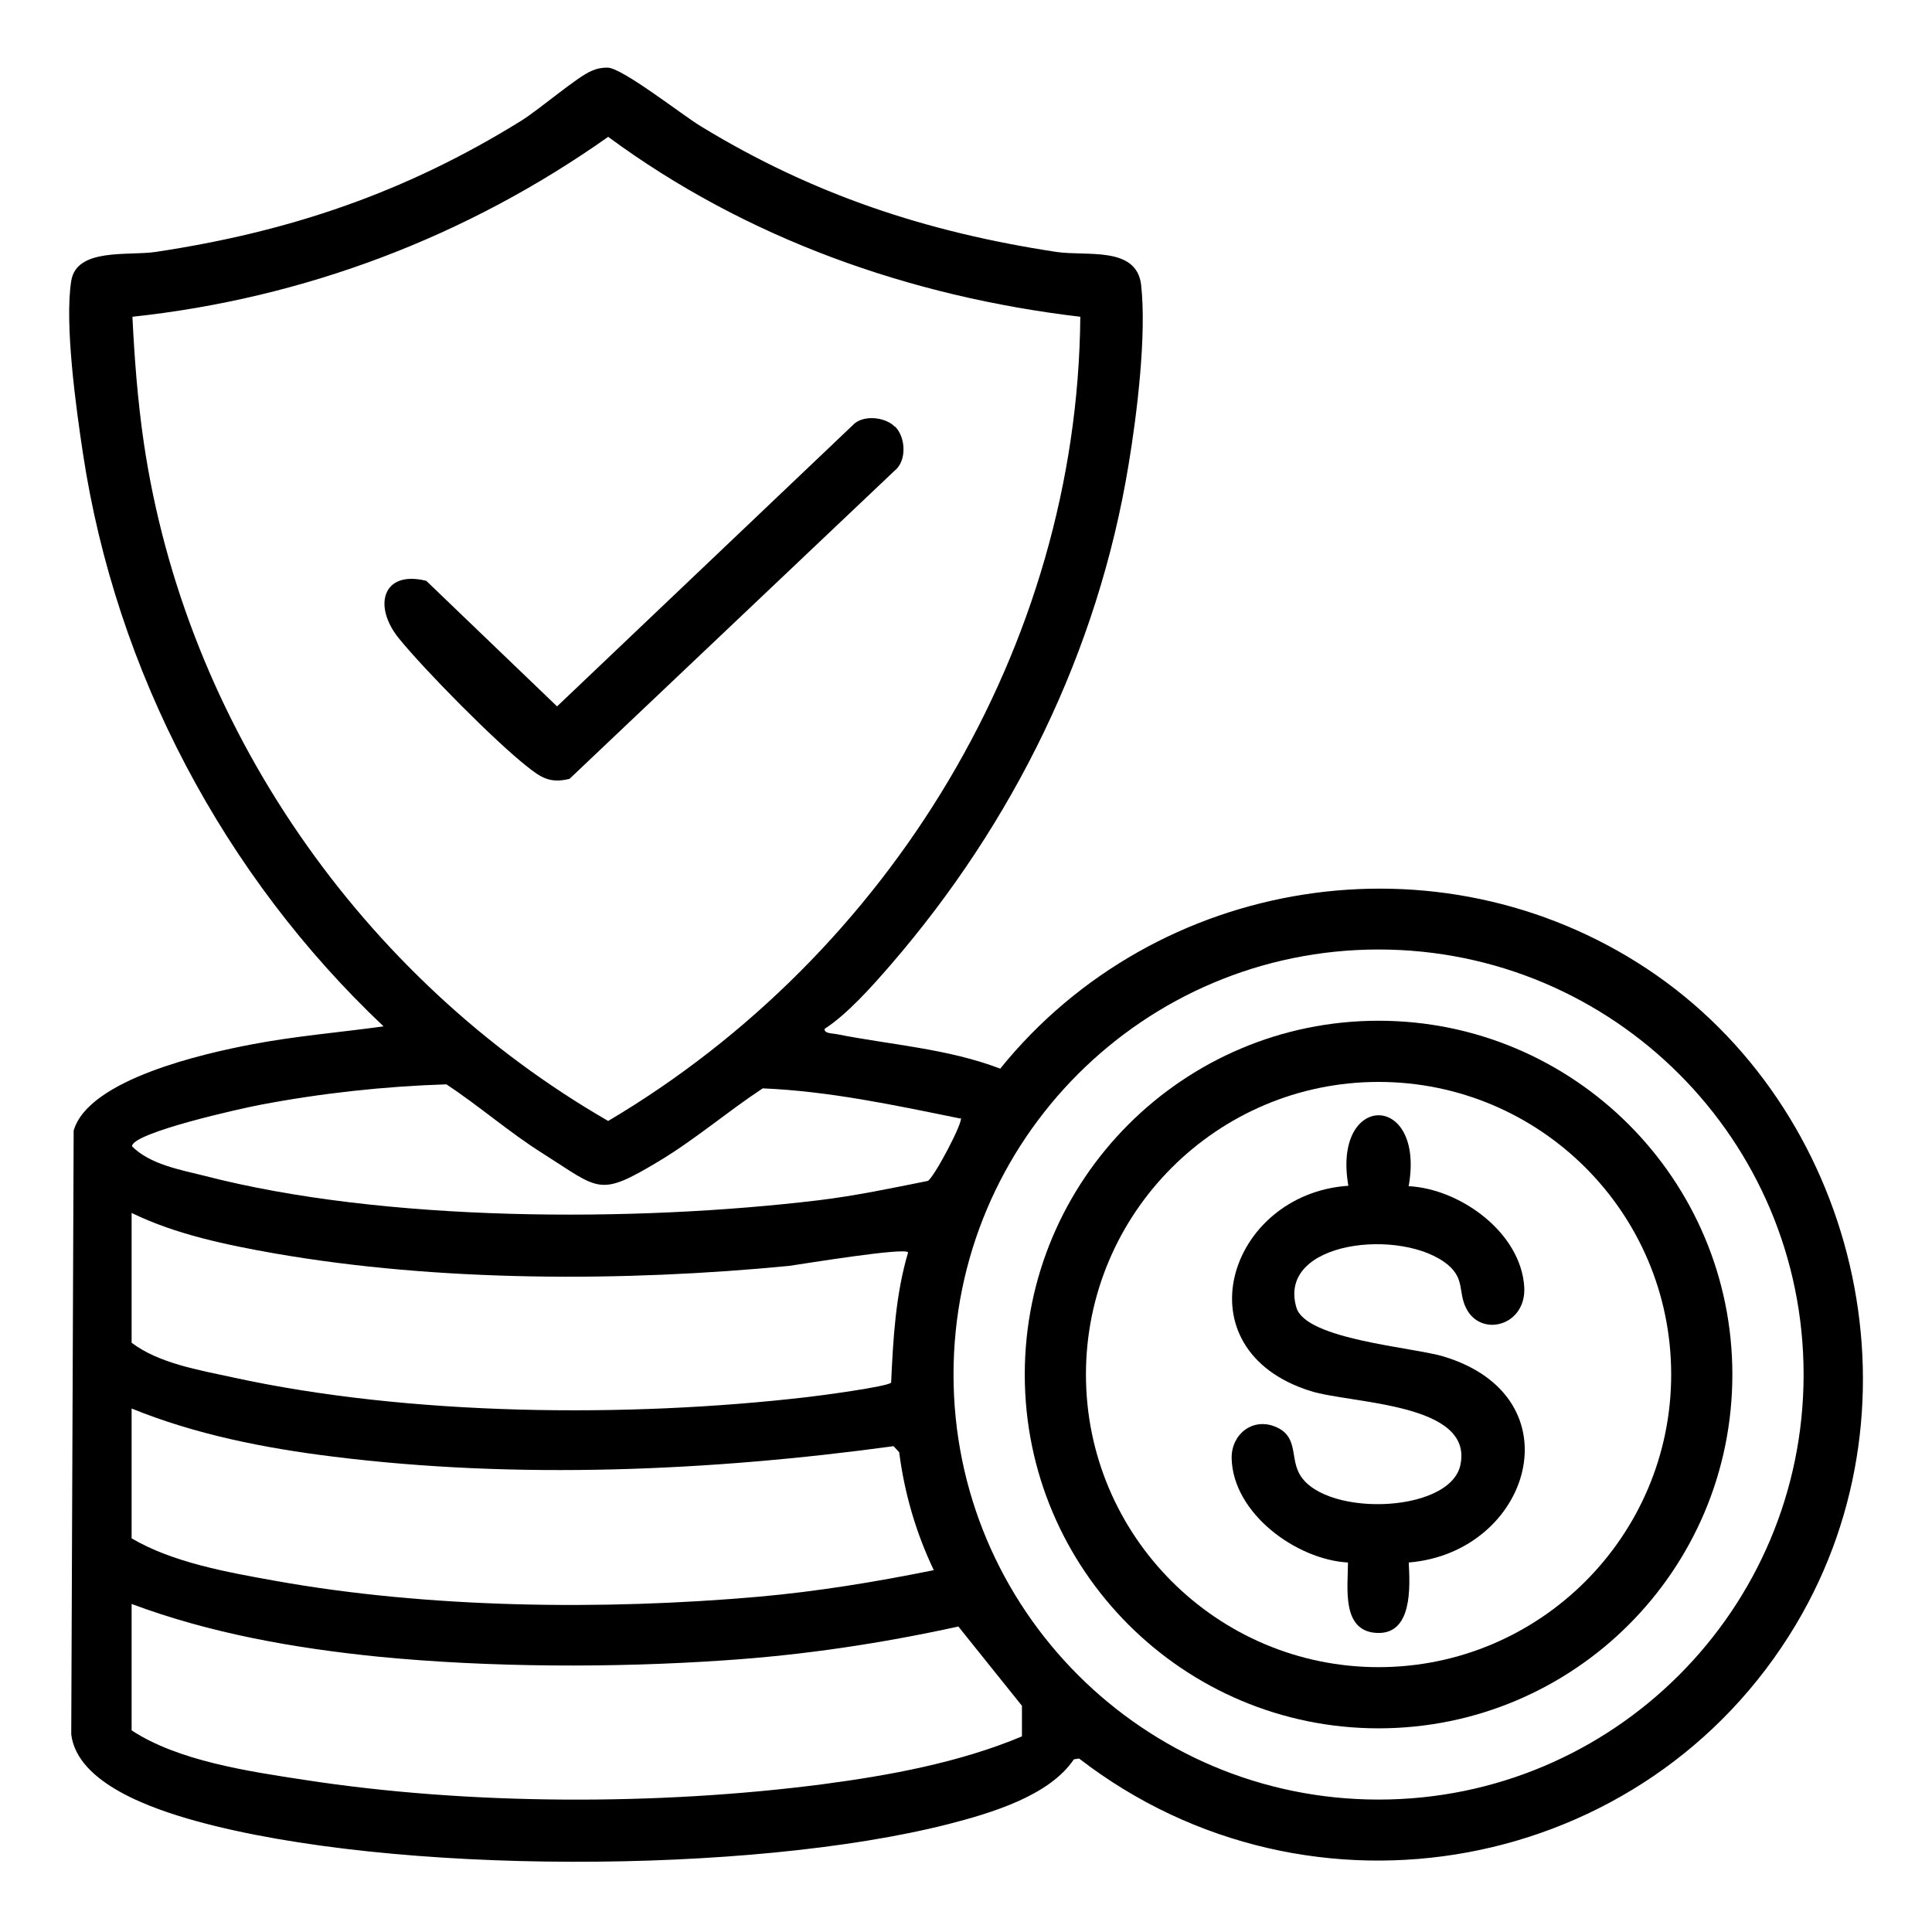
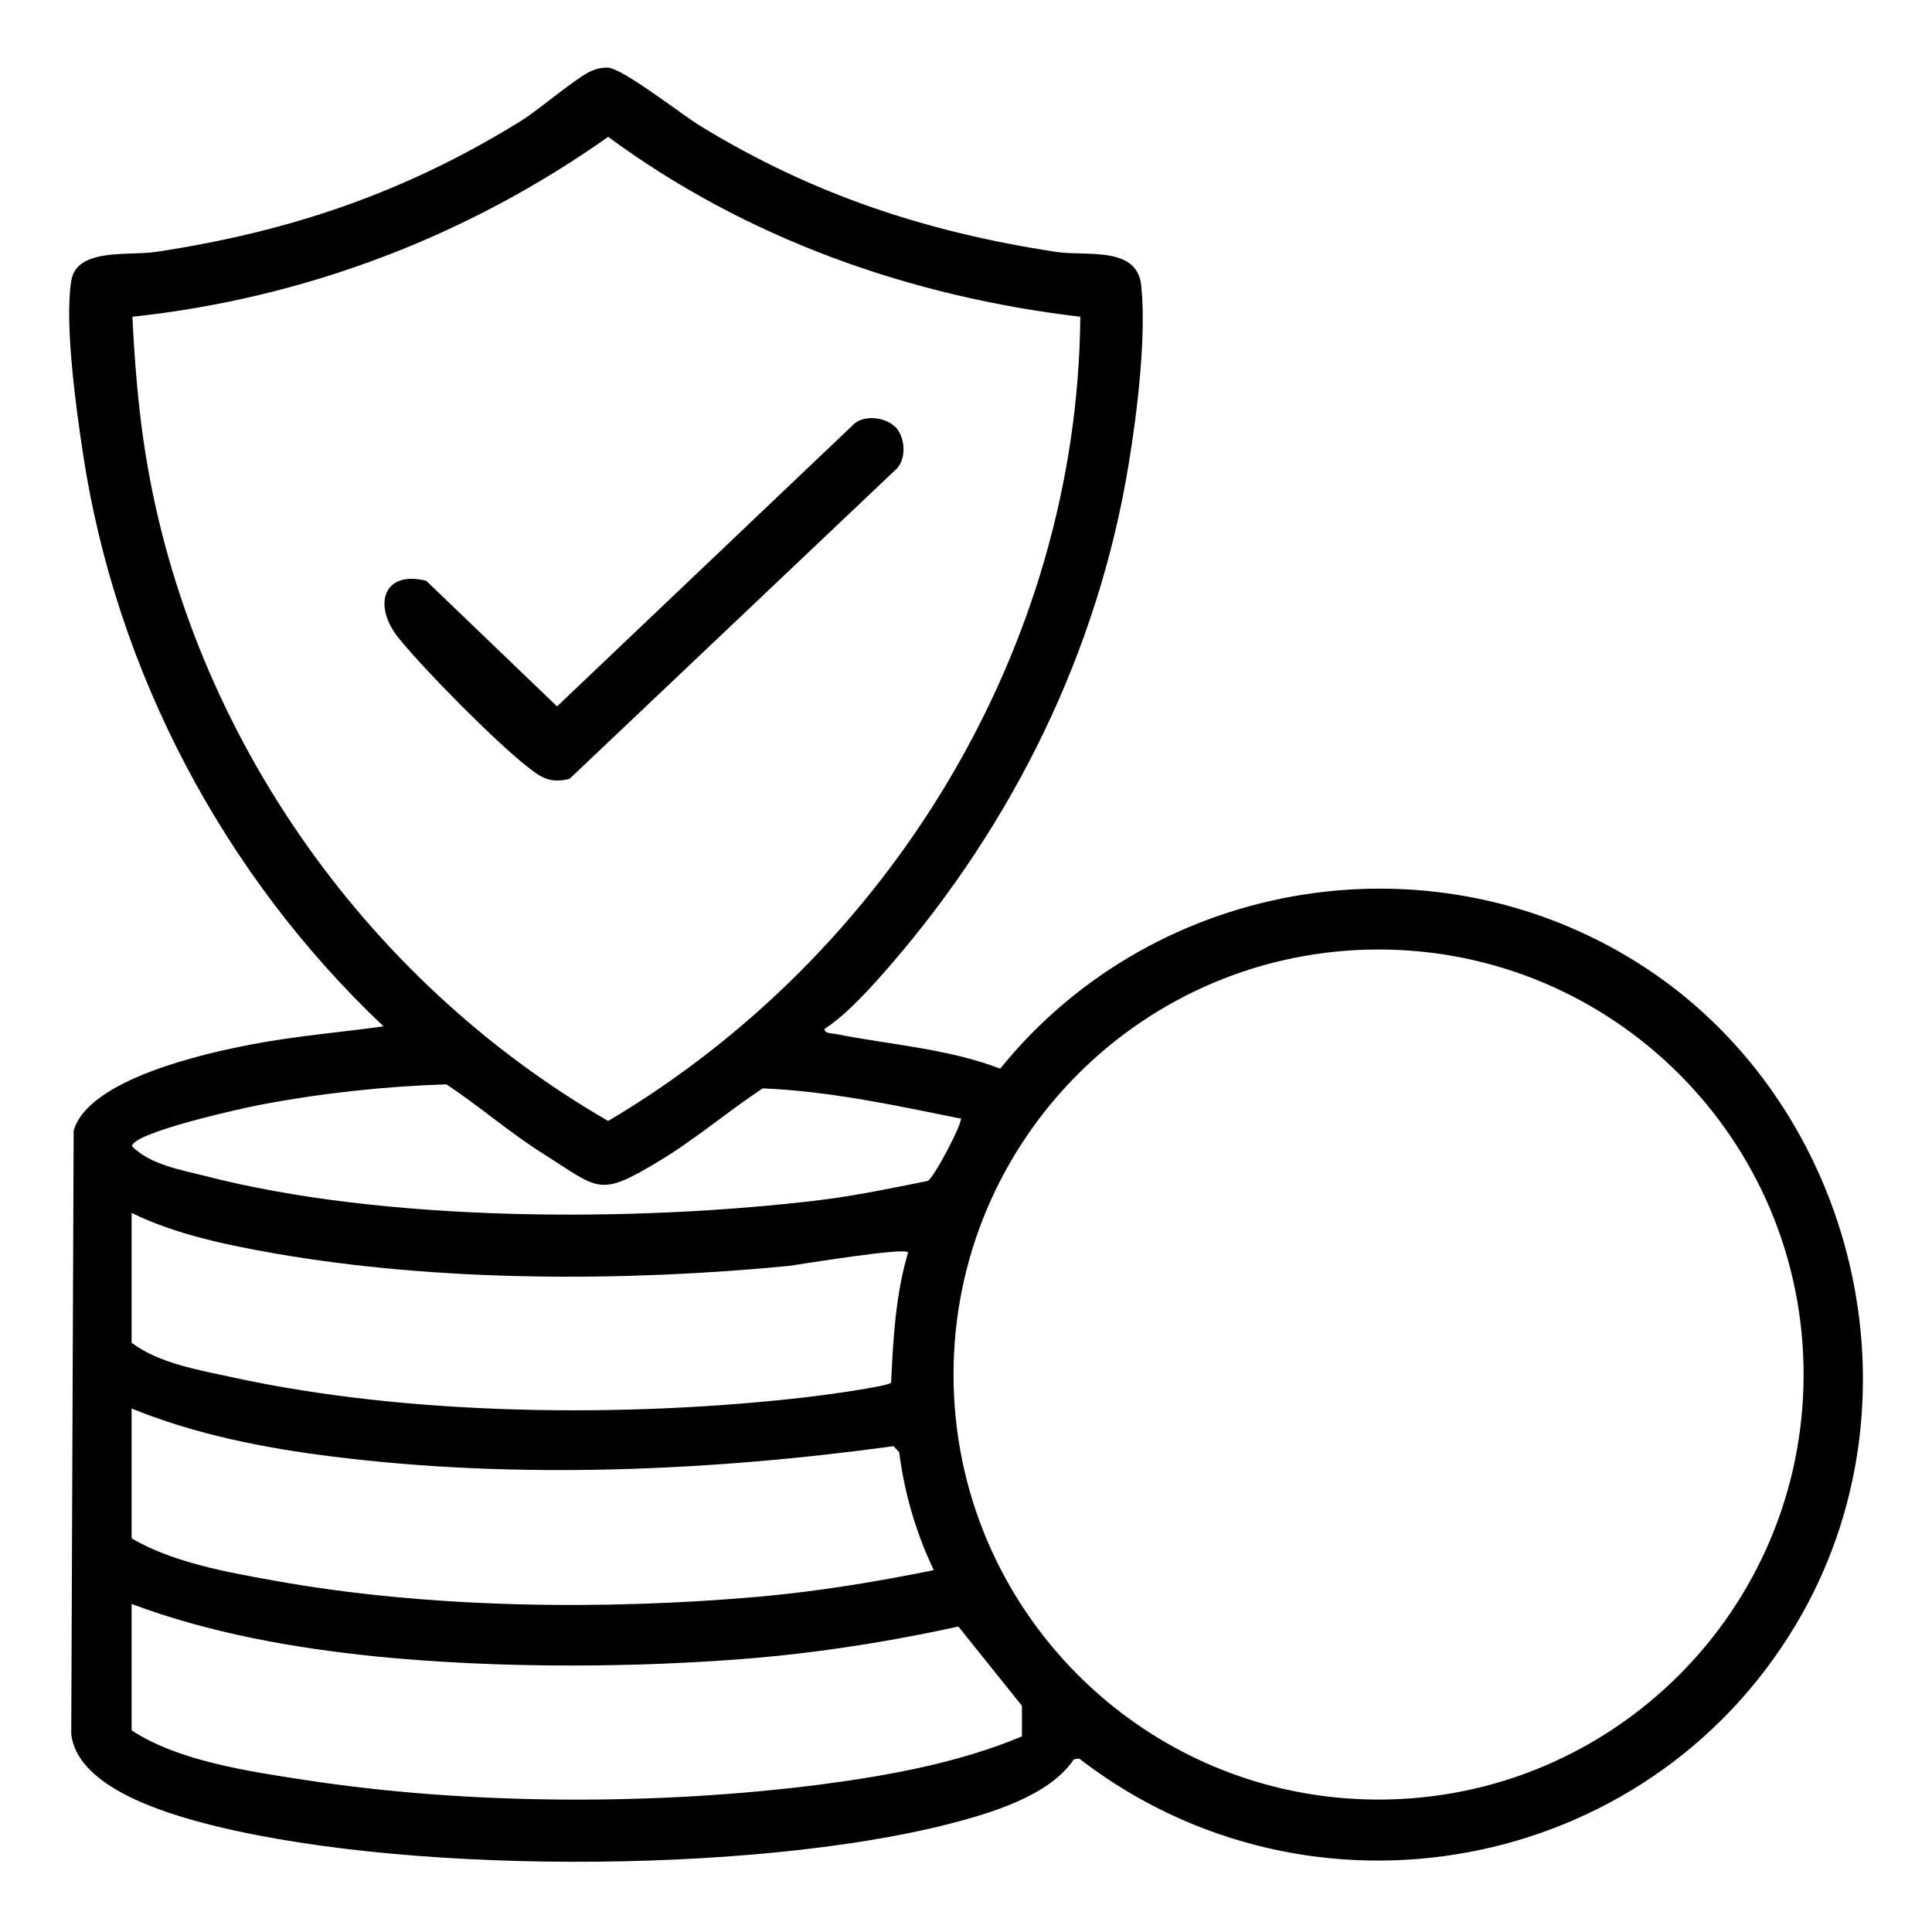
<svg xmlns="http://www.w3.org/2000/svg" id="Layer_2" data-name="Layer 2" viewBox="0 0 48 48">
  <defs>
    <style> .cls-1 { fill: none; } </style>
  </defs>
  <g id="Layer_1-2" data-name="Layer 1">
    <g>
-       <path class="cls-1" d="M48,0v48H0V0h48ZM20.49,25.55c.57-.37,1.18-1.06,1.64-1.59,3.06-3.53,5.16-7.79,5.91-12.43.21-1.26.45-3.22.31-4.47-.11-.96-1.35-.69-2.1-.81-3.23-.49-6.06-1.43-8.85-3.13-.46-.28-1.92-1.43-2.3-1.45-.15,0-.26.02-.4.08-.35.14-1.3.96-1.75,1.24-2.87,1.78-5.75,2.76-9.09,3.26-.67.1-1.96-.11-2.09.72-.17,1.06.12,3.16.29,4.28.82,5.42,3.5,10.49,7.47,14.24-1.09.15-2.2.24-3.29.45-1.15.22-4.04.86-4.41,2.14l-.06,15c.14,1.24,2.05,1.87,3.09,2.15,4.88,1.35,13.79,1.33,18.7.08,1.04-.27,2.5-.7,3.12-1.61l.13-.02c5.74,4.43,14.09,2.88,17.81-3.33,3.31-5.55,1.66-12.74-3.7-16.29s-12.19-2.32-16.07,2.48c-1.31-.5-2.72-.59-4.08-.86-.1-.02-.3,0-.28-.14Z" />
      <path d="M20.49,25.55c-.03.13.18.12.28.14,1.36.27,2.77.36,4.08.86,3.88-4.8,10.89-5.91,16.07-2.48s7.01,10.74,3.7,16.29c-3.71,6.22-12.07,7.76-17.81,3.33l-.13.02c-.61.91-2.07,1.34-3.12,1.61-4.91,1.25-13.81,1.27-18.7-.08-1.04-.29-2.94-.92-3.09-2.15l.06-15c.37-1.28,3.26-1.92,4.41-2.14,1.09-.21,2.2-.3,3.29-.45-3.97-3.75-6.65-8.81-7.47-14.24-.17-1.12-.46-3.22-.29-4.28.13-.83,1.42-.62,2.09-.72,3.34-.5,6.22-1.48,9.09-3.26.45-.28,1.4-1.1,1.75-1.24.14-.06.25-.08.4-.08.38.02,1.84,1.17,2.3,1.45,2.78,1.7,5.62,2.64,8.85,3.13.75.11,1.98-.15,2.1.81.14,1.24-.1,3.21-.31,4.47-.76,4.64-2.86,8.9-5.91,12.43-.46.53-1.07,1.22-1.64,1.59ZM26.84,7.87c-4.23-.5-8.3-1.94-11.73-4.47-3.51,2.48-7.54,4.01-11.82,4.47.05,1.03.13,2.08.28,3.11,1.03,7.03,5.42,13.34,11.54,16.87,6.99-4.14,11.66-11.77,11.73-19.98ZM44.81,34.15c0-5.83-4.73-10.56-10.56-10.56s-10.56,4.73-10.56,10.56,4.73,10.56,10.56,10.56,10.56-4.73,10.56-10.56ZM23.86,27.79c-1.62-.33-3.25-.68-4.91-.75-.88.58-1.68,1.27-2.58,1.81-1.5.9-1.46.71-2.88-.19-.83-.52-1.58-1.18-2.4-1.72-1.55.05-3.11.22-4.63.51-.43.08-3.18.69-3.18,1.03.45.45,1.19.58,1.79.73,4.47,1.16,10.69,1.16,15.27.61.91-.11,1.81-.3,2.71-.48.15-.07.9-1.49.82-1.57ZM3.27,30.13v3.23c.67.51,1.68.68,2.51.86,4.39.96,9.81,1.01,14.28.49.27-.03,2.01-.26,2.08-.36.05-1.09.11-2.18.42-3.23,0-.15-2.72.3-2.95.33-4.11.4-8.72.4-12.79-.31-1.19-.21-2.45-.47-3.54-1ZM3.27,34.99v3.23c1.02.6,2.37.84,3.54,1.05,3.82.69,8.18.74,12.04.4,1.46-.13,2.92-.37,4.35-.66-.44-.92-.73-1.91-.86-2.93l-.14-.15c-4.55.62-9.35.83-13.92.26-1.7-.21-3.43-.55-5.02-1.2ZM3.27,39.86v3.13c1.15.76,2.91,1.02,4.29,1.23,4.07.63,8.78.64,12.87.11,1.67-.22,3.41-.54,4.96-1.19v-.76s-1.58-1.97-1.58-1.97c-1.91.42-3.85.71-5.8.84-2.75.19-5.85.18-8.61-.09-2.08-.21-4.18-.58-6.13-1.31Z" />
      <path class="cls-1" d="M26.84,7.87c-.07,8.2-4.74,15.84-11.73,19.98-6.12-3.53-10.51-9.84-11.54-16.87-.15-1.03-.23-2.08-.28-3.11,4.28-.47,8.31-1.99,11.82-4.47,3.43,2.53,7.5,3.98,11.73,4.47ZM22.24,10.6c-.23-.23-.8-.31-1.05-.03l-7.34,6.98-3.25-3.12c-1.09-.27-1.36.61-.68,1.43s2.39,2.54,3.18,3.18c.35.28.58.43,1.06.31l8.07-7.65c.32-.25.28-.84.02-1.1Z" />
      <path class="cls-1" d="M44.81,34.15c0,5.83-4.73,10.56-10.56,10.56s-10.56-4.73-10.56-10.56,4.73-10.56,10.56-10.56,10.56,4.73,10.56,10.56ZM43.04,34.15c0-4.86-3.94-8.79-8.79-8.79s-8.79,3.94-8.79,8.79,3.94,8.79,8.79,8.79,8.79-3.94,8.79-8.79Z" />
      <path class="cls-1" d="M3.27,39.86c1.95.73,4.05,1.1,6.13,1.31,2.75.27,5.85.28,8.61.09,1.95-.13,3.9-.42,5.8-.84l1.59,1.97v.76c-1.56.65-3.3.98-4.97,1.19-4.09.53-8.8.52-12.87-.11-1.38-.21-3.14-.47-4.29-1.23v-3.13Z" />
      <path class="cls-1" d="M3.27,34.99c1.58.66,3.32.99,5.02,1.2,4.57.57,9.37.36,13.92-.26l.14.15c.12,1.02.42,2.01.86,2.93-1.44.28-2.89.53-4.35.66-3.86.34-8.22.28-12.04-.4-1.17-.21-2.52-.45-3.54-1.05v-3.23Z" />
      <path class="cls-1" d="M3.27,30.13c1.08.53,2.35.79,3.54,1,4.07.71,8.68.71,12.79.31.23-.02,2.96-.47,2.95-.33-.3,1.05-.37,2.14-.42,3.23-.07.09-1.8.32-2.08.36-4.46.52-9.89.48-14.28-.49-.83-.18-1.84-.35-2.51-.86v-3.23Z" />
      <path class="cls-1" d="M23.86,27.79c.08.08-.67,1.5-.82,1.57-.89.17-1.8.37-2.71.48-4.58.55-10.8.54-15.27-.61-.6-.16-1.34-.29-1.79-.73,0-.34,2.75-.95,3.18-1.03,1.52-.29,3.08-.46,4.63-.51.82.54,1.56,1.2,2.4,1.72,1.43.9,1.39,1.08,2.88.19.9-.54,1.71-1.23,2.58-1.81,1.66.07,3.29.41,4.91.75Z" />
      <path d="M22.24,10.6c.26.26.3.85-.02,1.1l-8.07,7.65c-.48.12-.71-.03-1.06-.31-.8-.63-2.53-2.38-3.18-3.18s-.41-1.7.68-1.43l3.25,3.12,7.34-6.98c.25-.28.82-.21,1.05.03Z" />
-       <path d="M43.04,34.15c0,4.86-3.94,8.79-8.79,8.79s-8.79-3.94-8.79-8.79,3.94-8.79,8.79-8.79,8.79,3.94,8.79,8.79ZM41.52,34.15c0-4.02-3.26-7.27-7.27-7.27s-7.27,3.26-7.27,7.27,3.26,7.27,7.27,7.27,7.27-3.26,7.27-7.27Z" />
      <path class="cls-1" d="M41.52,34.15c0,4.02-3.26,7.27-7.27,7.27s-7.27-3.26-7.27-7.27,3.26-7.27,7.27-7.27,7.27,3.26,7.27,7.27ZM34.99,29.47c.41-2.34-1.91-2.33-1.5,0-2.98.2-4.22,4.07-.94,5.1,1.02.32,4.08.29,3.72,1.85-.28,1.22-3.52,1.29-4.03.14-.18-.41-.02-.89-.58-1.11s-1.08.21-1.07.79c.02,1.37,1.6,2.52,2.89,2.59,0,.61-.17,1.7.72,1.75s.82-1.16.79-1.75c3.03-.25,4.21-4.12.86-5.12-.77-.23-3.42-.42-3.65-1.21-.5-1.67,2.65-2,3.77-1.06.42.35.25.66.44,1.06.36.75,1.51.45,1.45-.51-.08-1.36-1.6-2.45-2.88-2.51Z" />
-       <path d="M34.99,29.47c1.28.06,2.8,1.15,2.88,2.51.05.97-1.09,1.26-1.45.51-.19-.39-.03-.71-.44-1.06-1.12-.94-4.27-.61-3.77,1.06.24.79,2.88.98,3.65,1.21,3.35,1.01,2.17,4.87-.86,5.12.03.59.1,1.79-.79,1.75s-.72-1.13-.72-1.75c-1.28-.07-2.86-1.22-2.89-2.59-.01-.59.51-1.01,1.07-.79s.4.7.58,1.11c.5,1.15,3.75,1.08,4.03-.14.35-1.56-2.7-1.53-3.72-1.85-3.28-1.03-2.05-4.9.94-5.1-.41-2.33,1.91-2.34,1.5,0Z" />
    </g>
  </g>
</svg>